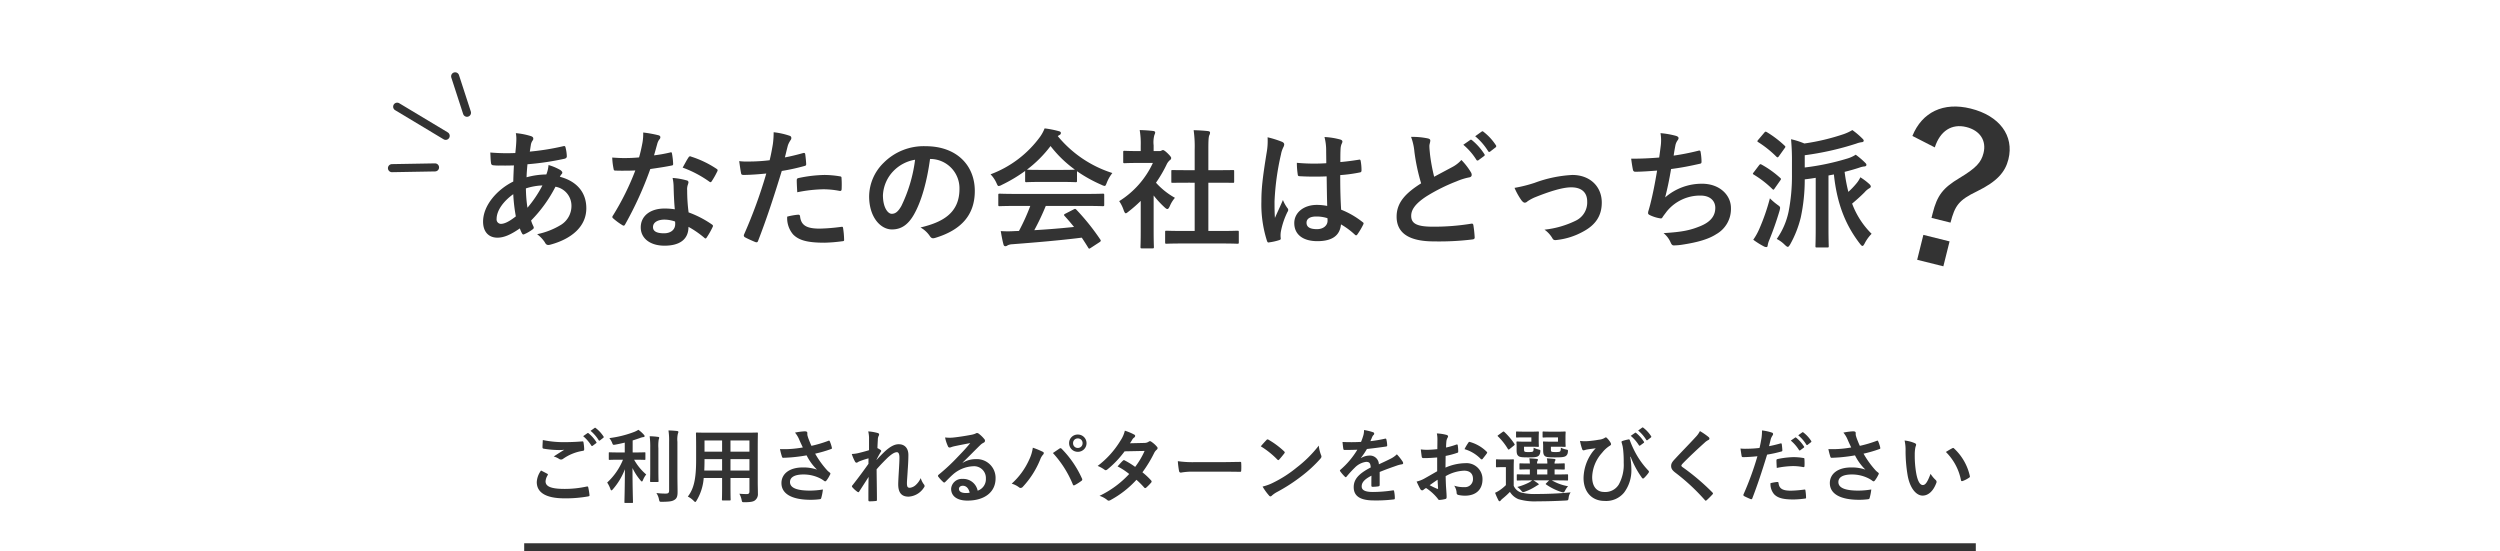
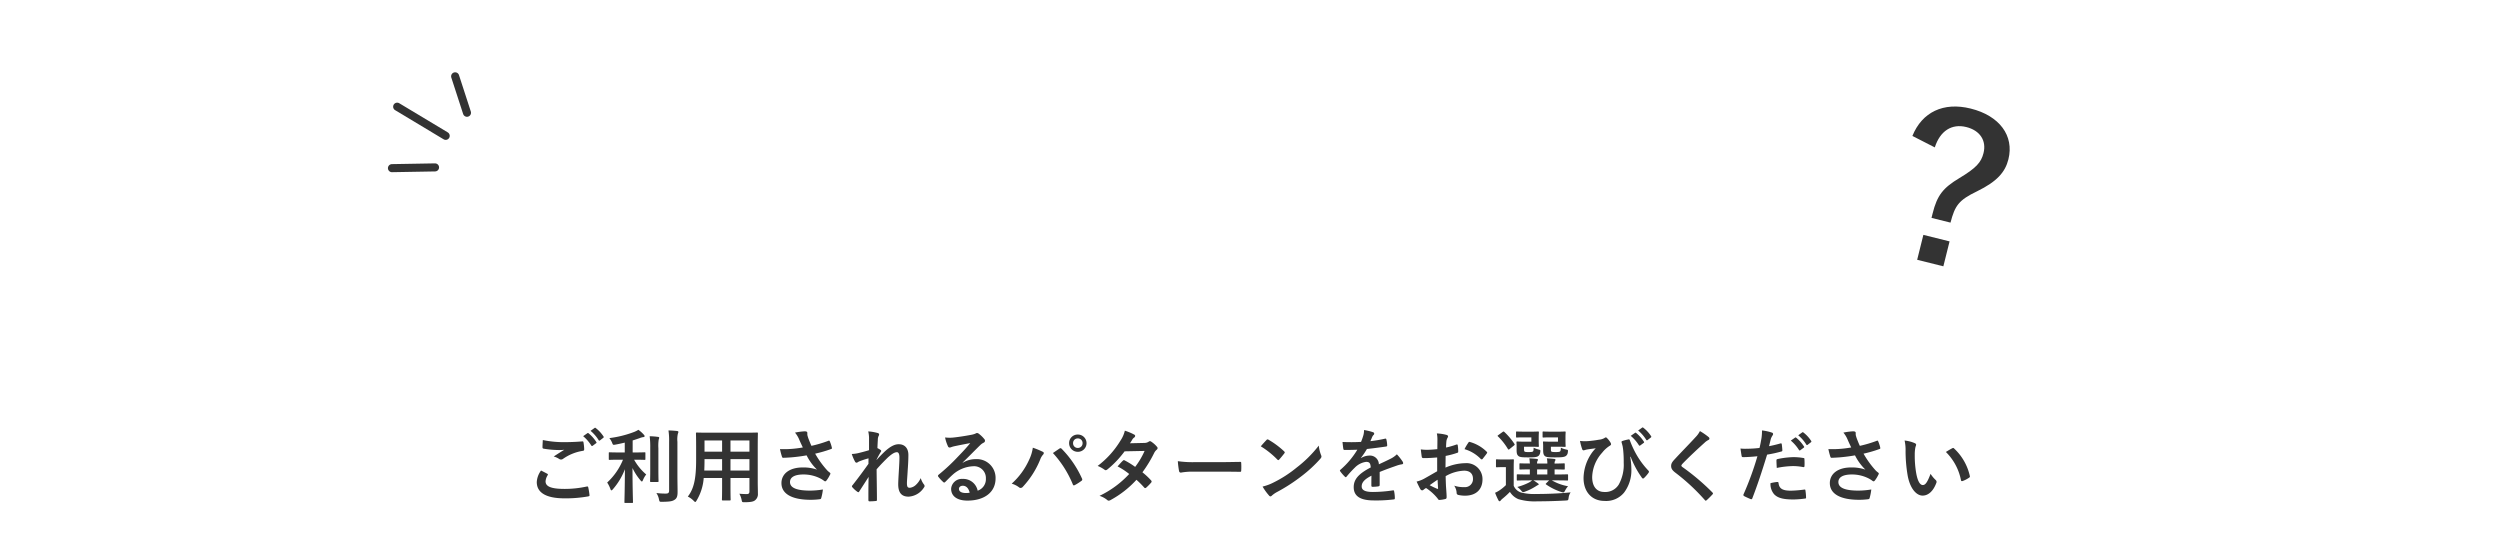
<svg xmlns="http://www.w3.org/2000/svg" width="620" height="136.729" viewBox="0 0 620 136.729">
  <defs>
    <filter id="長方形_459" x="0" y="0" width="620" height="98" filterUnits="userSpaceOnUse">
      <feOffset dy="3" input="SourceAlpha" />
      <feGaussianBlur stdDeviation="3" result="blur" />
      <feFlood flood-opacity="0.161" />
      <feComposite operator="in" in2="blur" />
      <feComposite in="SourceGraphic" />
    </filter>
    <clipPath id="clip-path">
      <rect id="長方形_428" data-name="長方形 428" width="27.804" height="42.704" fill="#333" />
    </clipPath>
  </defs>
  <g id="top_tittle" transform="translate(182.372 3.517)">
    <g id="グループ_477" data-name="グループ 477" transform="translate(-38.372 104.483)">
-       <path id="パス_1027" data-name="パス 1027" d="M0,0H360V2H0Z" transform="translate(-14 26.729)" fill="#333" />
      <path id="パス_1036" data-name="パス 1036" d="M-175.82-6.46a5.278,5.278,0,0,0-1.06,2.86c0,2.6,2.26,4.04,6.88,4.04a31.744,31.744,0,0,0,5.86-.48c.24-.04.36-.12.34-.3a16.723,16.723,0,0,0-.32-1.96c-.04-.18-.14-.24-.42-.18a25.444,25.444,0,0,1-5.42.58c-3.44,0-4.74-.62-4.74-1.88a3.287,3.287,0,0,1,.52-1.52c.1-.16.08-.26-.1-.36C-174.8-5.94-175.3-6.2-175.82-6.46Zm.44-7.56c-.04.72-.08,1.3-.08,1.78,0,.24.08.32.26.36a23.931,23.931,0,0,0,3.68.34,12.212,12.212,0,0,0,1.46-.06c-.7.42-1.58.98-2.62,1.66a4.779,4.779,0,0,1,1.4.64.84.84,0,0,0,.42.12.852.852,0,0,0,.5-.18,11.652,11.652,0,0,1,4.9-1.98c.24-.02.34-.14.34-.42a11.674,11.674,0,0,0-.18-1.7c-.02-.16-.1-.24-.3-.22-1.28.1-2.7.18-4.16.18A25.231,25.231,0,0,1-175.38-14.02Zm10-.96a9.924,9.924,0,0,1,2.02,2.32.209.209,0,0,0,.34.06l.84-.62a.2.2,0,0,0,.06-.32,9.2,9.2,0,0,0-1.9-2.14c-.12-.1-.2-.12-.3-.04Zm1.84-1.32a9.461,9.461,0,0,1,2,2.3.205.205,0,0,0,.34.06l.8-.62a.231.231,0,0,0,.06-.36,8.352,8.352,0,0,0-1.9-2.06c-.12-.1-.18-.12-.3-.04Zm8.04,7.16a15.773,15.773,0,0,1-3.92,5.66,7.451,7.451,0,0,1,.8,1.6c.08.24.16.34.26.34s.2-.1.36-.28a16.635,16.635,0,0,0,2.98-4.96c-.02,4.56-.12,7.8-.12,8.16,0,.18.02.2.22.2h1.66c.22,0,.24-.02.24-.2,0-.36-.12-3.64-.12-8.46a13.853,13.853,0,0,0,1.98,3.06c.14.18.26.28.34.28.1,0,.18-.12.28-.36a5.806,5.806,0,0,1,.8-1.38,13.321,13.321,0,0,1-3-3.66h.16c1.72,0,2.3.04,2.42.04.2,0,.22-.02.22-.22v-1.44c0-.2-.02-.22-.22-.22-.12,0-.7.04-2.42.04h-.52v-2.98c.6-.18,1.16-.38,1.7-.56a3.818,3.818,0,0,1,.88-.26c.22,0,.38-.08.38-.24,0-.14-.06-.22-.2-.38a8.16,8.16,0,0,0-1.34-1.2,5.975,5.975,0,0,1-1.02.52,26.283,26.283,0,0,1-6.18,1.54,4.588,4.588,0,0,1,.66,1.1c.24.62.24.62.82.52.8-.14,1.58-.32,2.34-.5v2.44h-1.3c-1.74,0-2.32-.04-2.44-.04-.2,0-.22.02-.22.22v1.44c0,.2.02.22.22.22.12,0,.7-.04,2.44-.04Zm13.5-4.44a6.3,6.3,0,0,1,.12-2.04.938.938,0,0,0,.12-.42c0-.1-.12-.2-.32-.22-.68-.08-1.4-.12-2.14-.14a16.991,16.991,0,0,1,.16,2.86V-1.52c0,.64-.24.78-.88.78a18.33,18.33,0,0,1-2.28-.14,4.206,4.206,0,0,1,.64,1.54c.14.64.14.64.76.64,1.94-.02,2.58-.14,3.14-.52.58-.38.72-.96.72-1.94,0-1-.04-2.58-.04-3.98Zm-6.74,7.1c0,1.7-.04,2.52-.04,2.64,0,.2.02.22.22.22h1.66c.2,0,.22-.02.22-.22,0-.12-.04-.94-.04-2.64V-12a10.267,10.267,0,0,1,.08-2.14,1.589,1.589,0,0,0,.12-.44c0-.12-.08-.2-.28-.22a17.527,17.527,0,0,0-2.08-.16,21.379,21.379,0,0,1,.14,2.98Zm26.66-5.88c0-2.08.04-3.16.04-3.28,0-.22-.02-.24-.22-.24-.14,0-.82.04-2.76.04h-9.4c-1.92,0-2.62-.04-2.74-.04-.22,0-.24.02-.24.24,0,.12.04,1.2.04,3.28v3.28c0,4.82-.6,7.2-2.06,9.08A5.245,5.245,0,0,1-138,1.02c.22.22.32.32.42.32s.2-.12.36-.4a12.575,12.575,0,0,0,1.74-5.54h4.56v2.38c0,1.94-.04,2.82-.04,2.96,0,.2.02.22.22.22h1.72c.2,0,.22-.02.22-.22,0-.12-.04-1.02-.04-2.96V-4.6h4.7v3.32c0,.46-.18.66-.64.66-.66,0-1.04-.02-1.86-.08a5.148,5.148,0,0,1,.56,1.52c.12.58.12.58.74.58,1.66,0,2.26-.18,2.64-.52a1.913,1.913,0,0,0,.66-1.62c0-.82-.04-1.84-.04-2.76Zm-6.76,5.9V-9.28h4.7v2.82Zm4.7-7.46v2.78h-4.7v-2.78Zm-11.2,7.46c.04-.78.06-1.64.06-2.6v-.22h4.36v2.82Zm.06-4.68v-2.78h4.36v2.78Zm24.38-1.04a27.454,27.454,0,0,1-3.16.38,24.863,24.863,0,0,1-2.5.02,15.643,15.643,0,0,0,.46,1.8c.06.24.14.36.32.36.5,0,1.42-.06,1.96-.1,1.44-.12,2.6-.28,3.86-.5a12.862,12.862,0,0,0,2.58,3.54,10.206,10.206,0,0,0-3.56-.54c-3.3,0-5.26,1.6-5.26,3.88,0,2.64,2.54,4.14,7.26,4.14a17.855,17.855,0,0,0,2.22-.14c.24-.04.32-.08.38-.28a12.219,12.219,0,0,0,.42-2.14,19.784,19.784,0,0,1-3.2.28c-3.14,0-4.96-.62-4.96-2.12,0-1.26,1.26-1.88,3.34-1.88a9.146,9.146,0,0,1,4.24,1.02,6.593,6.593,0,0,1,.82.52c.16.12.22.16.32.16.14,0,.24-.08.4-.3a7.993,7.993,0,0,0,.78-1.3.632.632,0,0,0,.12-.34c0-.1-.08-.16-.2-.26a5.492,5.492,0,0,1-.52-.44,22.777,22.777,0,0,1-3.06-4.22,31.923,31.923,0,0,0,3.98-1.16c.14-.04.22-.14.16-.34a8.684,8.684,0,0,0-.5-1.54c-.12-.22-.18-.24-.38-.14a30.782,30.782,0,0,1-4.18,1.24c-.26-.54-.44-1.02-.68-1.62a8.62,8.62,0,0,1-.32-1,2.626,2.626,0,0,1-.02-.56c0-.28-.16-.42-.68-.42a15.743,15.743,0,0,0-2.38.32,6.6,6.6,0,0,1,1,1.62C-111.52-13.48-111.24-12.9-110.9-12.18Zm16.42.68c-1.02.32-2.14.6-2.82.76a9.1,9.1,0,0,1-1.46.18,10.553,10.553,0,0,0,.78,1.84.483.483,0,0,0,.4.32c.2,0,.4-.2.58-.28a18.744,18.744,0,0,1,2.4-.8c-.02.48-.02.86-.02,1.36-1.22,1.72-2.26,3.14-3.92,5.26a.522.522,0,0,0-.18.34.308.308,0,0,0,.12.22,6.414,6.414,0,0,0,1.24,1.12.554.554,0,0,0,.24.1c.08,0,.14-.06.22-.2.74-1.14,1.54-2.38,2.32-3.6-.06,1.8-.06,3.9-.06,5.72,0,.24.08.34.28.34A15.047,15.047,0,0,0-92.8,1.1a.245.245,0,0,0,.28-.28c0-2.18-.06-5.06-.08-7.58,1.04-1.2,1.98-2.14,2.8-2.94.98-.88,1.66-1.3,2.24-1.3.4,0,.62.44.62,1.32,0,.86-.04,1.52-.14,3.28-.1,1.7-.16,2.82-.16,3.36,0,2.08.84,3.06,2.56,3.06a4.832,4.832,0,0,0,3.84-2.3.585.585,0,0,0,.14-.34.749.749,0,0,0-.22-.46,4.976,4.976,0,0,1-.74-1.5,5.249,5.249,0,0,1-1.2,1.68,2.607,2.607,0,0,1-1.48.72c-.5,0-.74-.14-.74-1.14,0-.62.1-1.52.2-3.36.14-1.84.16-3.06.16-3.64,0-1.66-.9-2.66-2.4-2.66-.94,0-2.04.46-3.62,1.96-.78.76-1.22,1.22-1.86,1.94v-.1c.32-.66.66-1.28,1.04-1.9a.422.422,0,0,0,.1-.22.348.348,0,0,0-.18-.28,6.4,6.4,0,0,0-.76-.44c.04-.92.06-1.34.1-2a2.427,2.427,0,0,1,.18-.98.809.809,0,0,0,.14-.38c0-.2-.1-.32-.42-.4a11.258,11.258,0,0,0-2.28-.38,7.324,7.324,0,0,1,.2,1.94Zm23.22,3.06c1.52-1.46,2.86-2.86,4.32-4.28a3.228,3.228,0,0,1,.88-.64.529.529,0,0,0,.34-.48.694.694,0,0,0-.22-.48,7.568,7.568,0,0,0-1.34-1.28.713.713,0,0,0-.46-.16,1.033,1.033,0,0,0-.38.16,5.307,5.307,0,0,1-1.1.3c-1.56.3-3.32.56-4.54.68a9.639,9.639,0,0,1-1.86-.04,9.576,9.576,0,0,0,.7,2.16.455.455,0,0,0,.44.34,1.467,1.467,0,0,0,.4-.1,6.156,6.156,0,0,1,.84-.24c1.24-.26,2.66-.54,3.86-.76-.92,1.14-1.86,2.14-3.1,3.42a48.142,48.142,0,0,1-4.74,4.42c-.16.16-.22.3-.1.46a9,9,0,0,0,1.18,1.3.491.491,0,0,0,.3.18c.1,0,.2-.08.34-.22.6-.6,1.16-1.18,1.74-1.7a8.142,8.142,0,0,1,5.12-2.12A2.92,2.92,0,0,1-65.5-4.5a3.013,3.013,0,0,1-2.04,3.04A3.64,3.64,0,0,0-71.3-4.38a2.654,2.654,0,0,0-2.82,2.44C-74.12-.08-72.6,1-70.08,1c4.28,0,6.98-2.14,6.98-5.48a4.642,4.642,0,0,0-4.96-4.8,6.019,6.019,0,0,0-3.18.9Zm1.74,7.48a4.379,4.379,0,0,1-.92.08c-1.2,0-1.74-.42-1.74-1.04,0-.42.38-.76.96-.76C-70.38-2.68-69.78-2.06-69.52-.96ZM-59.1-3.2a5.549,5.549,0,0,1,1.76.86.673.673,0,0,0,.46.2.754.754,0,0,0,.56-.3,22.037,22.037,0,0,0,4.28-6.72,3.833,3.833,0,0,1,.7-1.22.593.593,0,0,0,.2-.4.344.344,0,0,0-.24-.32,19.769,19.769,0,0,0-2.48-1.02,10,10,0,0,1-.9,2.96A17.716,17.716,0,0,1-59.1-3.2Zm10.22-7.6a26.151,26.151,0,0,1,4.94,7.78c.08.26.22.3.48.18A12.092,12.092,0,0,0-41.8-3.9a.387.387,0,0,0,.2-.32.5.5,0,0,0-.08-.28,25.136,25.136,0,0,0-5.02-7.34A.408.408,0,0,0-47-12a.477.477,0,0,0-.28.12C-47.62-11.66-48.16-11.28-48.88-10.8Zm6.18-4.58a2.11,2.11,0,0,0-2.16,2.14A2.134,2.134,0,0,0-42.7-11.1a2.134,2.134,0,0,0,2.16-2.14A2.134,2.134,0,0,0-42.7-15.38Zm0,.96a1.146,1.146,0,0,1,1.18,1.18,1.146,1.146,0,0,1-1.18,1.18,1.146,1.146,0,0,1-1.18-1.18A1.146,1.146,0,0,1-42.7-14.42Zm12.94,1.2c.34-.52.46-.72.62-1a1.672,1.672,0,0,1,.42-.42.54.54,0,0,0,.24-.4.351.351,0,0,0-.22-.32,12.6,12.6,0,0,0-2.34-.98,7.377,7.377,0,0,1-1.08,2.46A22.314,22.314,0,0,1-37.78-7.6a8.333,8.333,0,0,1,1.68.92.458.458,0,0,0,.32.14.717.717,0,0,0,.4-.18,24.152,24.152,0,0,0,4.28-4.5l4.96-.1a19.282,19.282,0,0,1-2.34,3.96,20.054,20.054,0,0,0-2.58-1.6.519.519,0,0,0-.2-.08.378.378,0,0,0-.26.14c-.46.42-.88.94-1.32,1.42A16.719,16.719,0,0,1-29.96-5.6,24.253,24.253,0,0,1-37.32-.18,5.683,5.683,0,0,1-35.42.84a.6.6,0,0,0,.38.18,1.089,1.089,0,0,0,.5-.18,24.373,24.373,0,0,0,6.38-5,22.166,22.166,0,0,1,1.94,1.94A.347.347,0,0,0-26-2.1a.416.416,0,0,0,.24-.1,12.293,12.293,0,0,0,1.24-1.26.387.387,0,0,0,.12-.26A.4.4,0,0,0-24.52-4a17.78,17.78,0,0,0-2.16-2.02,31.217,31.217,0,0,0,2.94-4.84,2.508,2.508,0,0,1,.6-.76.512.512,0,0,0,.22-.38.489.489,0,0,0-.16-.36,6.479,6.479,0,0,0-1.36-1.22.688.688,0,0,0-.36-.16.585.585,0,0,0-.34.14,1.957,1.957,0,0,1-1.1.3ZM-7-6.18c1.48,0,2.96.02,4.46.04.28.02.36-.06.36-.3a14.741,14.741,0,0,0,0-1.88c0-.24-.06-.3-.36-.28-1.54.02-3.08.06-4.6.06h-6.44a25.694,25.694,0,0,1-4.32-.24,21.707,21.707,0,0,0,.3,2.42c.06.3.22.42.46.42a15.993,15.993,0,0,1,2.94-.24Zm9.68-6.28A21.171,21.171,0,0,1,6.76-9.2c.1.1.18.16.26.16s.14-.06.24-.16c.28-.3.94-1.1,1.24-1.5a.43.43,0,0,0,.12-.26c0-.08-.06-.16-.18-.28a20.855,20.855,0,0,0-3.82-2.84.533.533,0,0,0-.26-.1.375.375,0,0,0-.28.16C3.7-13.62,3.12-13,2.68-12.46Zm.44,9.98A13.858,13.858,0,0,0,4.72-.26a.518.518,0,0,0,.34.22.553.553,0,0,0,.36-.2,6.9,6.9,0,0,1,1.34-.92A43,43,0,0,0,12.8-5.08a32.69,32.69,0,0,0,4.6-4.24c.22-.26.32-.42.32-.6a.978.978,0,0,0-.1-.38,8.927,8.927,0,0,1-.56-2.34A30.047,30.047,0,0,1,11.58-7.2,29.645,29.645,0,0,1,5.82-3.48,12.048,12.048,0,0,1,3.12-2.48ZM32.16-6.1c1.7-.7,3-1.14,4.3-1.6A6.4,6.4,0,0,1,37.68-8c.2-.04.3-.12.3-.28a.791.791,0,0,0-.16-.44,12.32,12.32,0,0,0-1.4-1.76A6.015,6.015,0,0,1,34.9-9.4c-1.02.52-2.16,1.04-2.94,1.4a2.209,2.209,0,0,0-2.44-2.16,3.979,3.979,0,0,0-2,.62l-.02-.04A20.639,20.639,0,0,0,29-11.8c1.46-.16,3.18-.38,4.68-.6.28-.04.36-.12.34-.32a6.744,6.744,0,0,0-.2-1.44c-.04-.18-.1-.24-.32-.2a32.174,32.174,0,0,1-3.64.62c.24-.54.34-.8.46-1.08a1.558,1.558,0,0,1,.34-.48.386.386,0,0,0,.14-.3.359.359,0,0,0-.24-.34,12.628,12.628,0,0,0-2.28-.56,4.868,4.868,0,0,1-.14,1.22,15.411,15.411,0,0,1-.6,1.72,44.115,44.115,0,0,1-4.6.02c.06.6.14,1.34.2,1.66.04.22.1.32.28.32,1.18,0,2.26-.02,3.2-.06a20.438,20.438,0,0,1-4.18,4.96c-.1.08-.14.14-.14.22a.325.325,0,0,0,.08.18,9.513,9.513,0,0,0,1.14,1.32.4.4,0,0,0,.22.14c.08,0,.14-.06.24-.18a26.952,26.952,0,0,1,2-2.18A4.828,4.828,0,0,1,28.74-8.6c.9-.04,1.14.36,1.2,1.38-3.02,1.56-4.22,2.96-4.22,4.88,0,2.32,1.74,3.3,5.02,3.3A35.573,35.573,0,0,0,35.7.7c.16,0,.24-.14.22-.38a8.95,8.95,0,0,0-.18-1.64c-.02-.18-.1-.24-.28-.22a34.18,34.18,0,0,1-4.98.4c-2.1,0-2.78-.54-2.78-1.38,0-.96.64-1.74,2.42-2.66-.02.72-.02,1.72-.02,2.44,0,.2.08.32.26.32a10.819,10.819,0,0,0,1.42-.1c.26-.04.38-.14.38-.36Zm14.26-.18c-1.46.84-2.4,1.38-3.26,1.86a7.385,7.385,0,0,1-1.84.7c.3.66.7,1.5.92,1.86a.561.561,0,0,0,.44.32.5.5,0,0,0,.34-.14,3.625,3.625,0,0,1,.64-.44A12.3,12.3,0,0,1,46.5.44c.18.26.26.42.48.4A8.129,8.129,0,0,0,48.46.6c.34-.08.3-.38.3-.66,0-.46-.1-1.72-.16-2.6-.04-.88-.06-1.56-.08-2.4A9.891,9.891,0,0,1,53.1-6.42c1.4,0,2.2.72,2.2,2.02a1.985,1.985,0,0,1-2.16,2.06,7.46,7.46,0,0,1-2.5-.36,3.5,3.5,0,0,1,.6,1.7.536.536,0,0,0,.44.6,7.751,7.751,0,0,0,1.64.18c2.7,0,4.34-1.5,4.34-4.06a3.958,3.958,0,0,0-4.26-4,12.623,12.623,0,0,0-4.92,1.1c.02-.96.02-1.94.04-2.9a20.385,20.385,0,0,0,2.86-.76c.2-.06.26-.12.26-.32a10.052,10.052,0,0,0-.12-1.56c-.02-.2-.16-.24-.34-.18a19.612,19.612,0,0,1-2.56.74c.02-.64.04-1.14.1-1.66A2.448,2.448,0,0,1,49-14.6a.709.709,0,0,0,.12-.32c0-.18-.16-.32-.4-.38a11.335,11.335,0,0,0-2.38-.36,7.394,7.394,0,0,1,.14,1.62c0,.86-.02,1.62-.02,2.28-.84.08-1.7.16-2.54.16a10.217,10.217,0,0,1-1.56-.1c.08.7.16,1.36.22,1.74.04.3.14.42.48.42,1.34,0,2.36-.08,3.36-.16Zm.1,2.1c.04.66.08,1.58.12,2.1.02.18-.04.2-.2.16a20.51,20.51,0,0,1-1.88-.9C45.28-3.34,45.96-3.8,46.52-4.18Zm6.68-7.58A9.232,9.232,0,0,1,57.26-9.3c.06.1.34.08.4,0,.3-.4.82-1.02,1.08-1.42a.519.519,0,0,0,.08-.2c0-.06-.04-.12-.12-.2a9.507,9.507,0,0,0-4.24-2.44c-.14-.04-.2.02-.34.24A12.27,12.27,0,0,0,53.2-11.76ZM69.96-4.02a4.567,4.567,0,0,1-.78.54,14.8,14.8,0,0,1-2.9,1.1,4.6,4.6,0,0,1,.92.84c.26.3.38.44.56.44a1.664,1.664,0,0,0,.48-.14,12.82,12.82,0,0,0,2.46-1.2c.24-.12.5-.34.64-.38.16-.04.26-.12.26-.22s-.08-.16-.28-.3c-.32-.24-.66-.46-1.02-.68h3.88l-.68.68c-.18.18-.22.22-.06.34A14.024,14.024,0,0,0,77.2-1.14a2.231,2.231,0,0,0,.46.12c.2,0,.32-.14.5-.5a4.6,4.6,0,0,1,.72-1.04,12.225,12.225,0,0,1-4.02-1.46H75.9c1.96,0,2.64.04,2.76.04.2,0,.22-.02.22-.24V-5.3c0-.2-.02-.22-.22-.22-.12,0-.8.04-2.76.04h-.36V-6.74c1.58.02,2.16.04,2.28.04.22,0,.24-.02.24-.24V-8.02c0-.2-.02-.22-.24-.22-.12,0-.7.04-2.28.06v-.04a1.083,1.083,0,0,1,.1-.6c.08-.14.12-.18.12-.3s-.12-.2-.32-.22c-.66-.08-1.1-.1-1.82-.14a5.435,5.435,0,0,1,.12,1.28H71.2a1.235,1.235,0,0,1,.1-.64c.08-.14.12-.18.12-.3,0-.1-.14-.18-.32-.2-.68-.08-1.1-.1-1.82-.14A10.362,10.362,0,0,1,69.4-8.2c-1.64,0-2.24-.04-2.34-.04-.22,0-.24.02-.24.22v1.08c0,.22.02.24.24.24.1,0,.7-.04,2.34-.04v1.26h-.26c-1.96,0-2.64-.04-2.76-.04-.2,0-.22.02-.22.22v1.08c0,.22.02.24.22.24.12,0,.8-.04,2.76-.04ZM71.2-5.48V-6.74h2.54v1.26Zm-5.8-1.6c0-1.24.04-1.82.04-1.94,0-.2-.02-.22-.22-.22-.1,0-.42.04-1.46.04H62.64c-1.04,0-1.3-.04-1.4-.04-.22,0-.24.02-.24.22V-7.5c0,.22.02.24.24.24.1,0,.36-.04,1.4-.04h.82v4.46a10.72,10.72,0,0,1-1.5,1.24,7.283,7.283,0,0,1-1.18.66A16.554,16.554,0,0,0,61.6.9c.08.16.18.26.3.26.1,0,.18-.06.28-.2A2.737,2.737,0,0,1,62.6.54a20.046,20.046,0,0,0,1.86-1.7,4.5,4.5,0,0,0,2.1,1.8,14.11,14.11,0,0,0,4.72.54c2.08,0,4.46-.06,7-.2.64-.04.64-.04.74-.68a2.819,2.819,0,0,1,.5-1.34c-3,.3-5.98.4-8.56.4A13.262,13.262,0,0,1,67.26-1,2.913,2.913,0,0,1,65.4-2.68Zm10.98-7.6v1.06H74.22c-.86,0-1.2-.04-1.34-.04-.2,0-.22.02-.22.22,0,.14.04.38.04.8v1.08c0,.84.1,1.22.44,1.52.32.26.92.32,2.52.32s2.36-.06,2.74-.4a1.249,1.249,0,0,0,.42-.86c.08-.54.08-.6-.38-.68a5.056,5.056,0,0,1-1.34-.46c-.02.5-.06.8-.2.92-.12.12-.46.16-1.08.16-.74,0-.96-.04-1.08-.14-.1-.1-.12-.2-.12-.66v-.52h2.02c.94,0,1.3.04,1.42.04.2,0,.22-.02.22-.2,0-.12-.04-.48-.04-1.28v-.84c0-.82.04-1.16.04-1.28,0-.2-.02-.22-.22-.22-.12,0-.48.04-1.42.04H74.52c-1.24,0-1.6-.04-1.72-.04-.22,0-.24.02-.24.22v1.06c0,.2.02.22.24.22.12,0,.48-.04,1.72-.04Zm-6.6,0v1.06H67.62c-.82,0-1.18-.04-1.3-.04-.22,0-.24.02-.24.22,0,.14.04.38.04.8v1.08c0,.84.1,1.22.48,1.52.32.26.88.32,2.42.32,1.52,0,2.18-.06,2.54-.38a1.41,1.41,0,0,0,.42-.9c.08-.52.06-.54-.32-.64a6.754,6.754,0,0,1-1.32-.48c-.02.48-.02.76-.14.9-.14.14-.38.18-1.1.18-.66,0-.88-.02-1.02-.14-.08-.08-.12-.22-.12-.68v-.5h2.02c.96,0,1.3.04,1.42.04.22,0,.24-.02.24-.2,0-.12-.04-.48-.04-1.28v-.84c0-.82.04-1.16.04-1.28,0-.2-.02-.22-.24-.22-.12,0-.46.04-1.42.04H67.94c-1.22,0-1.62-.04-1.74-.04-.2,0-.22.02-.22.22v1.06c0,.2.02.22.22.22.12,0,.52-.04,1.74-.04Zm-4.32,2.02c.22-.18.22-.24.12-.4a16.007,16.007,0,0,0-2.52-2.98c-.16-.14-.2-.12-.44.04l-1.02.74c-.22.16-.26.2-.1.34a15.145,15.145,0,0,1,2.46,3.12c.06.1.12.14.18.14a.469.469,0,0,0,.26-.14ZM94.4-9.88a22.384,22.384,0,0,0,2.76,5.16.375.375,0,0,0,.32.24.307.307,0,0,0,.22-.1,9.018,9.018,0,0,0,1.1-1.26.628.628,0,0,0,.14-.32.387.387,0,0,0-.12-.26,20.283,20.283,0,0,1-3.28-4.54,24.267,24.267,0,0,1-1.34-3c-.04-.14-.14-.26-.3-.22a11.751,11.751,0,0,0-1.5.38c-.3.1-.3.2-.2.54.1.32.16.58.22.82.04.24.1.62.14,1.04a27.272,27.272,0,0,1,.12,3,10.107,10.107,0,0,1-1.24,5.44,3.918,3.918,0,0,1-3.58,1.82c-1.72,0-3-1.16-3-3.72a9.365,9.365,0,0,1,2.46-6,7.5,7.5,0,0,1,1.9-1.74c.22-.12.32-.24.32-.4a.969.969,0,0,0-.18-.46,5.148,5.148,0,0,0-.84-1.06.411.411,0,0,0-.28-.16.665.665,0,0,0-.32.16,3.443,3.443,0,0,1-1.4.42,26.179,26.179,0,0,1-2.62.34,10.136,10.136,0,0,1-2.06-.04,13.546,13.546,0,0,0,.54,2.04.4.4,0,0,0,.34.3c.16,0,.46-.14.8-.2.88-.16,1.58-.22,2.24-.32a8.193,8.193,0,0,0-1.2,1.46A11.2,11.2,0,0,0,82.72-4.6c0,3.46,2.08,5.68,5.2,5.68A5.734,5.734,0,0,0,92.78-1a9.146,9.146,0,0,0,1.8-5.78,18.98,18.98,0,0,0-.28-3.06Zm.02-5.18a9.924,9.924,0,0,1,2.02,2.32.209.209,0,0,0,.34.06l.84-.62a.2.2,0,0,0,.06-.32,9.2,9.2,0,0,0-1.9-2.14c-.12-.1-.2-.12-.3-.04Zm1.84-1.32a9.461,9.461,0,0,1,2,2.3.205.205,0,0,0,.34.06l.8-.62a.231.231,0,0,0,.06-.36,8.352,8.352,0,0,0-1.9-2.06c-.12-.1-.18-.12-.3-.04Zm15.32.14a5.772,5.772,0,0,1-1.08,1.5c-1.72,1.88-3.38,3.54-5.08,5.38-.62.66-.98,1.1-.98,1.76s.3,1.1,1.06,1.68A50.484,50.484,0,0,1,112.78.84c.1.12.16.18.24.18s.16-.06.28-.16c.34-.3.92-.88,1.38-1.38.1-.1.14-.16.14-.24a.479.479,0,0,0-.14-.26,55.49,55.49,0,0,0-7.44-6.3c-.18-.14-.26-.24-.26-.36,0-.1.08-.22.26-.44,1.54-1.6,3.74-3.66,5.46-5.2a3.789,3.789,0,0,1,.96-.7.4.4,0,0,0,.28-.38.49.49,0,0,0-.16-.32A15.923,15.923,0,0,0,111.58-16.24Zm22.54,2.36a9.924,9.924,0,0,1,2.02,2.32.209.209,0,0,0,.34.06l.84-.62a.2.2,0,0,0,.06-.32,9.2,9.2,0,0,0-1.9-2.14c-.12-.1-.2-.12-.3-.04Zm1.84-1.32a9.461,9.461,0,0,1,2,2.3.205.205,0,0,0,.34.06l.8-.62a.231.231,0,0,0,.06-.36,8.352,8.352,0,0,0-1.9-2.06c-.12-.1-.18-.12-.3-.04Zm-7.24,2.7c.14-.5.28-1.18.48-1.9a3.809,3.809,0,0,1,.42-.8.48.48,0,0,0,.1-.32.333.333,0,0,0-.22-.32,11.657,11.657,0,0,0-2.52-.56,13.761,13.761,0,0,1-.12,1.84c-.14.82-.3,1.7-.5,2.5a27.029,27.029,0,0,1-3.24.2,9.23,9.23,0,0,1-1.48-.06c.1.72.2,1.4.28,1.82.04.26.12.32.42.32.94,0,2.34-.1,3.5-.22a75.073,75.073,0,0,1-3.46,9.48.322.322,0,0,0,.16.4c.42.24,1.4.66,1.6.74.22.06.34.08.44-.2,1.28-3.32,2.3-6.38,3.66-10.82a31.939,31.939,0,0,0,3.48-.76c.26-.06.32-.12.3-.38-.02-.42-.08-1-.14-1.44-.02-.16-.1-.26-.32-.2C130.58-12.9,129.5-12.64,128.72-12.5Zm.36,9.18a3.9,3.9,0,0,0,.9,2.74c.9.94,2.26,1.3,4.82,1.3A22.1,22.1,0,0,0,137.58.5c.32-.02.34-.08.32-.32a12.5,12.5,0,0,0-.16-1.74c-.02-.16-.08-.2-.24-.18a29.9,29.9,0,0,1-3.36.28c-1.92,0-2.9-.42-3.06-1.88-.02-.2-.1-.28-.3-.28A10.186,10.186,0,0,0,129.08-3.32Zm1.56-3.78a22.133,22.133,0,0,1,4.02-.46,13.374,13.374,0,0,1,2.48.24c.28.06.38-.02.38-.36a14.119,14.119,0,0,0-.02-1.6c0-.24-.06-.26-.34-.3a14.564,14.564,0,0,0-2.34-.2,20.888,20.888,0,0,0-3.9.46c-.3.06-.36.12-.36.4C130.56-8.52,130.6-7.8,130.64-7.1Zm18.46-5.08a27.454,27.454,0,0,1-3.16.38,24.863,24.863,0,0,1-2.5.02,15.646,15.646,0,0,0,.46,1.8c.06.24.14.36.32.36.5,0,1.42-.06,1.96-.1,1.44-.12,2.6-.28,3.86-.5a12.862,12.862,0,0,0,2.58,3.54,10.206,10.206,0,0,0-3.56-.54c-3.3,0-5.26,1.6-5.26,3.88C143.8-.7,146.34.8,151.06.8a17.855,17.855,0,0,0,2.22-.14c.24-.04.32-.08.38-.28a12.219,12.219,0,0,0,.42-2.14,19.784,19.784,0,0,1-3.2.28c-3.14,0-4.96-.62-4.96-2.12,0-1.26,1.26-1.88,3.34-1.88a9.146,9.146,0,0,1,4.24,1.02,6.593,6.593,0,0,1,.82.52c.16.12.22.16.32.16.14,0,.24-.08.4-.3a7.994,7.994,0,0,0,.78-1.3.632.632,0,0,0,.12-.34c0-.1-.08-.16-.2-.26a5.492,5.492,0,0,1-.52-.44,22.777,22.777,0,0,1-3.06-4.22,31.923,31.923,0,0,0,3.98-1.16c.14-.04.22-.14.16-.34a8.685,8.685,0,0,0-.5-1.54c-.12-.22-.18-.24-.38-.14a30.782,30.782,0,0,1-4.18,1.24c-.26-.54-.44-1.02-.68-1.62a8.62,8.62,0,0,1-.32-1,2.625,2.625,0,0,1-.02-.56c0-.28-.16-.42-.68-.42a15.743,15.743,0,0,0-2.38.32,6.6,6.6,0,0,1,1,1.62C148.48-13.48,148.76-12.9,149.1-12.18Zm13.24-1.72a10.721,10.721,0,0,1,.24,2.62,36.26,36.26,0,0,0,.48,5.82c.54,3.38,2.18,5.22,3.74,5.22,1.4,0,2.64-1.08,3.4-3.12a.612.612,0,0,0-.14-.74,7.646,7.646,0,0,1-1.28-1.54c-.78,2.08-1.28,2.78-1.92,2.78-.84,0-1.36-1.36-1.64-2.94a25.187,25.187,0,0,1-.36-4.56,8.987,8.987,0,0,1,.18-1.96,1.741,1.741,0,0,0,.16-.56c0-.14-.14-.28-.32-.36A8.657,8.657,0,0,0,162.34-13.9Zm10.24,2.84a13.476,13.476,0,0,1,3.74,6.98c.04.24.18.3.42.22a6.788,6.788,0,0,0,1.56-.8c.16-.1.28-.18.22-.44a13.225,13.225,0,0,0-3.92-6.84.308.308,0,0,0-.22-.12.593.593,0,0,0-.22.08C173.84-11.82,173.34-11.54,172.58-11.06Z" transform="translate(166 15.149)" fill="#333" />
    </g>
    <g id="グループ_476" data-name="グループ 476" transform="translate(16.628 2.375)">
      <g transform="matrix(1, 0, 0, 1, -199, -5.89)" filter="url(#長方形_459)">
-         <rect id="長方形_459-2" data-name="長方形 459" width="602" height="80" transform="translate(9 6)" fill="#fff" opacity="0.8" />
-       </g>
+         </g>
      <g id="グループ_475" data-name="グループ 475" transform="translate(-82 16.107)">
        <g id="グループ_428" data-name="グループ 428" transform="translate(358.402 0) rotate(14)">
          <g id="グループ_427" data-name="グループ 427" clip-path="url(#clip-path)">
            <path id="パス_932" data-name="パス 932" d="M8.762,33.233h9.8V42.7h-9.8Zm.943-1.465V29.083c0-5,1.075-7.516,4.792-11.234,3.3-3.3,3.835-4.574,3.835-6.35,0-2.337-1.512-3.678-4.15-3.678-3.882,0-4.682,3.343-4.813,5.336l-.12,1.826L0,12.83l.2-1.409C1.215,4.269,6.425,0,14.136,0,22.311,0,27.8,4.622,27.8,11.5c0,3.953-1.786,7.069-6.163,10.758-3.585,2.981-3.931,4.093-3.972,7.974l-.016,1.538Z" transform="translate(0 0)" fill="none" />
            <path id="パス_933" data-name="パス 933" d="M6.08,11.5c.283-4.29,2.64-6.788,6.364-6.788,3.488,0,5.7,2.028,5.7,5.232,0,2.4-.9,4.056-4.29,7.448-3.347,3.347-4.337,5.468-4.337,10.135v1.131h4.855c.047-4.385.613-5.892,4.525-9.145,4.2-3.535,5.61-6.27,5.61-9.569C24.511,3.913,19.75,0,12.4,0,5.421,0,.9,3.771,0,10.086Zm2.5,28.1h6.693V33.233H8.578Z" transform="translate(1.738 1.553)" fill="#333" />
          </g>
        </g>
-         <path id="パス_1035" data-name="パス 1035" d="M-163.072-26.016a7.523,7.523,0,0,1,.128,1.44c0,.9-.128,2.336-.256,3.488a48.793,48.793,0,0,1-6.208-.128c.064.9.064,1.728.16,2.432.032.544.224.7.576.736a12.727,12.727,0,0,0,1.824.064c.544,0,1.408.032,3.3-.032-.064,1.216-.128,2.624-.16,4-3.936,1.952-7.488,5.856-7.488,9.952,0,2.5,1.376,3.968,3.552,3.968,1.632,0,3.3-.736,5.568-2.3a6.377,6.377,0,0,0,.544,1.248c.192.32.32.32.64.16a10.179,10.179,0,0,0,1.92-1.12c.32-.224.448-.384.256-.8a9.651,9.651,0,0,1-.576-1.44,33.846,33.846,0,0,0,6.048-8.384A4.777,4.777,0,0,1-149.28-8.1a5.508,5.508,0,0,1-2.56,4.8A18.423,18.423,0,0,1-157.792-.96,8.136,8.136,0,0,1-155.9,1.024c.352.7.7.8,1.408.608,5.088-1.376,8.9-4.384,8.9-9.024,0-4-2.432-6.72-6.56-7.808a2.766,2.766,0,0,1,.416-.64.553.553,0,0,0,.192-.384c0-.192-.192-.448-.576-.7a12.88,12.88,0,0,0-2.848-1.184,7.852,7.852,0,0,1-.544,2.336,19.211,19.211,0,0,0-4.9.7c.032-1.12.1-1.888.224-3.232a67.9,67.9,0,0,0,9.088-1.344c.352-.064.672-.224.672-.64a9.925,9.925,0,0,0-.32-2.176c-.064-.288-.16-.416-.544-.32a61.519,61.519,0,0,1-8.32,1.344c.1-.544.16-1.024.256-1.6a2.473,2.473,0,0,1,.448-1.152.7.7,0,0,0,.16-.512q0-.384-.576-.576A17.528,17.528,0,0,0-163.072-26.016Zm2.88,18.5a34.264,34.264,0,0,1-.384-4.8,15.017,15.017,0,0,1,4.1-.736A29.366,29.366,0,0,1-160.192-7.52Zm-3.52-3.36a41.491,41.491,0,0,0,.64,5.5c-1.632,1.28-2.816,1.856-3.712,1.856a1.092,1.092,0,0,1-1.056-1.216C-167.84-6.816-166.176-9.12-163.712-10.88Zm40.064,3.744a16.492,16.492,0,0,0-2.528-.192c-3.616,0-5.92,1.888-5.92,4.672,0,2.752,2.368,4.544,5.888,4.544,3.648,0,5.952-1.472,5.952-4.672a23.8,23.8,0,0,1,3.9,2.688c.128.128.224.192.32.192s.192-.064.288-.224a19.689,19.689,0,0,0,1.472-2.592c.16-.32.128-.448-.192-.672a25.091,25.091,0,0,0-5.76-2.976,41.791,41.791,0,0,1-.352-5.44,3.325,3.325,0,0,1,.128-1.312,4.011,4.011,0,0,0,.192-.672.492.492,0,0,0-.448-.512,17.3,17.3,0,0,0-3.488-.608,11.239,11.239,0,0,1,.256,2.272C-123.9-11.136-123.84-9.184-123.648-7.136Zm.064,3.04a3.686,3.686,0,0,1,.032.64c0,1.344-1.056,2.272-2.784,2.272-1.824,0-2.72-.512-2.72-1.536,0-1.216,1.248-1.856,2.848-1.856A8.155,8.155,0,0,1-123.584-4.1ZM-128.8-20.512c.288-.96.544-1.952.768-2.72a3.518,3.518,0,0,1,.512-1.184.788.788,0,0,0,.288-.608c0-.224-.192-.416-.512-.48a29.592,29.592,0,0,0-3.744-.672,12.384,12.384,0,0,1-.192,2.592c-.224,1.152-.448,2.24-.832,3.584-1.472.128-2.432.16-3.68.16-.928,0-1.664-.032-2.976-.128a16.72,16.72,0,0,0,.32,2.72c.064.416.128.512.448.512.8.032,1.056.032,1.76.032.992,0,1.984,0,3.2-.064A64.556,64.556,0,0,1-138.976-5.6a.612.612,0,0,0-.16.384c0,.128.064.224.224.352A15.191,15.191,0,0,0-136.7-3.232a.887.887,0,0,0,.384.16c.128,0,.224-.1.352-.32a88.424,88.424,0,0,0,6.24-13.728c1.984-.288,3.552-.512,5.28-.864.256-.032.384-.1.384-.384a17.364,17.364,0,0,0-.288-2.592c-.064-.352-.192-.352-.48-.256A34.392,34.392,0,0,1-128.8-20.512Zm7.1,3.04a27.655,27.655,0,0,1,6.624,3.488.446.446,0,0,0,.288.128c.1,0,.192-.064.288-.224a19.463,19.463,0,0,0,1.344-2.368.763.763,0,0,0,.128-.384c0-.128-.1-.224-.288-.352a24.966,24.966,0,0,0-6.272-3.008.446.446,0,0,0-.672.224C-120.672-19.392-121.152-18.432-121.7-17.472ZM-96.352-20c.224-.8.448-1.888.768-3.04a6.093,6.093,0,0,1,.672-1.28.769.769,0,0,0,.16-.512.532.532,0,0,0-.352-.512,18.65,18.65,0,0,0-4.032-.9,22.018,22.018,0,0,1-.192,2.944c-.224,1.312-.48,2.72-.8,4a43.246,43.246,0,0,1-5.184.32,14.768,14.768,0,0,1-2.368-.1c.16,1.152.32,2.24.448,2.912.064.416.192.512.672.512,1.5,0,3.744-.16,5.6-.352A120.12,120.12,0,0,1-106.5-.832a.515.515,0,0,0,.256.64c.672.384,2.24,1.056,2.56,1.184.352.1.544.128.7-.32C-100.928-4.64-99.3-9.536-97.12-16.64a51.1,51.1,0,0,0,5.568-1.216c.416-.1.512-.192.48-.608-.032-.672-.128-1.6-.224-2.3-.032-.256-.16-.416-.512-.32C-93.376-20.64-95.1-20.224-96.352-20Zm.576,14.688a6.242,6.242,0,0,0,1.44,4.384c1.44,1.5,3.616,2.08,7.808,2.08A38.025,38.025,0,0,0-82.176.8c.512-.032.544-.128.512-.512A20,20,0,0,0-81.92-2.5c-.032-.256-.128-.32-.384-.288a47.84,47.84,0,0,1-5.376.448c-3.072,0-4.64-.672-4.9-3.008-.032-.32-.16-.448-.48-.448A16.3,16.3,0,0,0-95.776-5.312Zm2.5-6.048a35.413,35.413,0,0,1,6.432-.736,21.4,21.4,0,0,1,3.968.384c.448.1.608-.032.608-.576a22.581,22.581,0,0,0-.032-2.56c0-.384-.1-.416-.544-.48a23.3,23.3,0,0,0-3.744-.32,33.42,33.42,0,0,0-6.24.736c-.48.1-.576.192-.576.64C-93.408-13.632-93.344-12.48-93.28-11.36Zm33.056-8.256a7.268,7.268,0,0,1,7.168,7.424c0,6.048-4.256,8.288-9.664,9.568A6.787,6.787,0,0,1-60.48-.608c.416.64.7.768,1.376.576,6.5-1.952,9.856-5.7,9.856-11.648,0-6.368-4.512-11.1-12.192-11.1a14,14,0,0,0-10.4,4.1,11.79,11.79,0,0,0-3.616,8.32c0,5.216,2.848,8.224,5.664,8.224,2.4,0,4.064-1.28,5.44-3.68,1.92-3.36,3.264-8.352,4-13.792Zm-3.84.192A36.562,36.562,0,0,1-67.456-7.968c-.864,1.536-1.568,1.952-2.4,1.952-.992,0-2.176-1.632-2.176-4.576a9.215,9.215,0,0,1,2.5-5.92A9.638,9.638,0,0,1-64.064-19.424ZM-35.488-7.968A51.694,51.694,0,0,1-38.3-1.76c-.352,0-.7.032-1.024.032a25.371,25.371,0,0,1-3.488,0c.192,1.12.384,2.24.672,3.3.064.288.224.448.448.448a.807.807,0,0,0,.544-.192A2.841,2.841,0,0,1-40,1.536C-34.56,1.12-28.032.576-22.72-.1c.512.768,1.056,1.6,1.6,2.5.1.16.16.224.256.224s.192-.064.384-.192l2.208-1.44c.32-.224.32-.352.16-.608A56.473,56.473,0,0,0-24.064-7.04c-.224-.224-.32-.256-.672-.064l-2.048,1.056c-.384.192-.416.32-.192.576.864.928,1.6,1.824,2.336,2.72-3.04.32-6.528.608-9.856.8a59.911,59.911,0,0,0,2.848-6.016h9.888c3.008,0,4.032.064,4.224.064.352,0,.384-.032.384-.352v-2.4c0-.32-.032-.352-.384-.352-.192,0-1.216.064-4.224.064H-38.816c-3.008,0-4.032-.064-4.224-.064-.352,0-.384.032-.384.352v2.4c0,.32.032.352.384.352.192,0,1.216-.064,4.224-.064Zm-1.28-6.24c0,.32.032.352.352.352.192,0,1.056-.064,3.616-.064h4.928c2.56,0,3.424.064,3.616.064.32,0,.352-.032.352-.352v-2.368a35.255,35.255,0,0,0,6.112,3.392,2.2,2.2,0,0,0,.736.256c.224,0,.32-.224.544-.8a9.5,9.5,0,0,1,1.376-2.4A28.817,28.817,0,0,1-28.672-25.28a2.723,2.723,0,0,1,.448-.288.527.527,0,0,0,.32-.512c0-.224-.192-.352-.576-.448a24.525,24.525,0,0,0-3.456-.672,9.544,9.544,0,0,1-1.12,2.08,26.71,26.71,0,0,1-12.288,9.312A7.482,7.482,0,0,1-43.9-13.7c.256.576.352.8.576.8a2.1,2.1,0,0,0,.768-.288,37.426,37.426,0,0,0,5.792-3.456ZM-32.8-16.9c-2.336,0-3.232-.032-3.52-.064a29.86,29.86,0,0,0,5.856-5.856,29.157,29.157,0,0,0,6.048,5.856c-.352.032-1.312.064-3.456.064ZM11.584,1.344c3.04,0,4.064.064,4.256.064.352,0,.384-.032.384-.352V-1.472c0-.32-.032-.352-.384-.352-.192,0-1.216.064-4.256.064H8.672V-13.728h2.016c2.848,0,3.84.032,4.032.032.32,0,.352,0,.352-.32v-2.528c0-.32-.032-.32-.352-.32-.192,0-1.184.032-4.032.032H8.672v-5.184c0-2.336.064-3.136.256-3.52a1.3,1.3,0,0,0,.16-.672c0-.16-.224-.288-.512-.32-1.12-.128-2.336-.192-3.552-.224A28.954,28.954,0,0,1,5.28-21.92v5.088H3.84c-2.848,0-3.84-.032-4.032-.032-.288,0-.32,0-.32.32v2.528c0,.32.032.32.32.32.192,0,1.184-.032,4.032-.032H5.28V-1.76H2.592c-3.04,0-4.1-.064-4.288-.064-.32,0-.352.032-.352.352V1.056c0,.32.032.352.352.352.192,0,1.248-.064,4.288-.064ZM-8.1-1.568C-8.1.8-8.16,2.016-8.16,2.208c0,.32.032.352.384.352h2.56c.352,0,.384-.032.384-.352,0-.16-.064-1.408-.064-3.776V-10.56A23.887,23.887,0,0,0-2.144-7.584c.288.256.48.384.64.384.224,0,.384-.224.608-.7a7.675,7.675,0,0,1,1.28-2.08,18.238,18.238,0,0,1-4.7-3.744A32.343,32.343,0,0,0-1.6-18.4a3.244,3.244,0,0,1,.736-.928.623.623,0,0,0,.32-.512c0-.224-.256-.544-.864-1.152-.672-.64-.992-.832-1.184-.832a.949.949,0,0,0-.352.128,1.076,1.076,0,0,1-.608.128H-4.9v-1.44a6.786,6.786,0,0,1,.192-2.56,1.5,1.5,0,0,0,.192-.672c0-.128-.192-.288-.512-.32-1.152-.128-2.112-.192-3.328-.224a19.721,19.721,0,0,1,.256,3.9v1.312H-8.7c-2.432,0-3.2-.064-3.392-.064-.32,0-.352.032-.352.352v2.368c0,.32.032.352.352.352.192,0,.96-.064,3.392-.064h3.616A22.1,22.1,0,0,1-13.44-9.152,8.835,8.835,0,0,1-12.32-6.88c.192.48.32.736.512.736.16,0,.352-.16.672-.416A33.434,33.434,0,0,0-8.1-9.216Zm46.24-6.4a13.354,13.354,0,0,0-2.56-.256c-3.232,0-5.6,1.888-5.6,4.512,0,2.752,2.048,4.48,5.728,4.48,3.776,0,5.6-1.472,5.856-4.16a19,19,0,0,1,3.456,2.56.442.442,0,0,0,.288.16A.387.387,0,0,0,45.6-.864a17.287,17.287,0,0,0,1.472-2.464c.16-.352.128-.448-.16-.64A20.942,20.942,0,0,0,41.6-7.04c-.16-2.752-.224-4.992-.224-8.576a36.06,36.06,0,0,0,4.928-.672c.224-.032.352-.192.352-.48a12.792,12.792,0,0,0-.192-2.272c-.064-.352-.128-.48-.512-.384-1.376.224-3.04.448-4.544.576,0-1.472,0-2.3.064-3.392a3.61,3.61,0,0,1,.256-1.12,1.372,1.372,0,0,0,.192-.544c0-.288-.224-.448-.576-.544a17.814,17.814,0,0,0-3.872-.608,13.192,13.192,0,0,1,.416,3.136c0,1.184.032,2.208.032,3.36a46.292,46.292,0,0,1-7.3-.1,19.6,19.6,0,0,0,.224,2.912c.032.32.16.416.576.416a64.709,64.709,0,0,0,6.592.032C38.048-12.768,38.08-10.432,38.144-7.968Zm.064,3.04a4.507,4.507,0,0,1,.032.64c0,1.152-1.024,2.08-2.624,2.08-1.888,0-2.592-.608-2.592-1.6s.9-1.536,2.4-1.536A8.913,8.913,0,0,1,38.208-4.928ZM23.36-24.992a16.1,16.1,0,0,1-.224,3.776c-1.056,6.5-1.312,9.056-1.312,12.128A29.808,29.808,0,0,0,23.2.672c.16.448.288.48.64.384a13.4,13.4,0,0,0,2.4-.544c.288-.1.416-.192.384-.416a6.043,6.043,0,0,1,.032-1.7,18.967,18.967,0,0,1,1.632-4.864.929.929,0,0,0,.192-.512.691.691,0,0,0-.192-.448,8.509,8.509,0,0,1-1.12-2.016c-.672,1.6-1.344,2.976-1.984,4.448-.1-1.344-.1-2.816-.1-4.1a63.543,63.543,0,0,1,1.6-11.648,6.494,6.494,0,0,1,.576-1.76,1.634,1.634,0,0,0,.224-.7c0-.256-.128-.448-.48-.64A24.987,24.987,0,0,0,23.36-24.992Zm35.584-.1a14.319,14.319,0,0,1,.832,3.712,48.565,48.565,0,0,0,1.664,7.808c-3.744,2.368-6.08,4.7-6.08,8.256,0,4.16,3.2,6.144,9.248,6.144a68.382,68.382,0,0,0,9.536-.48c.384-.032.608-.192.576-.544a28.258,28.258,0,0,0-.32-2.976c-.064-.384-.224-.448-.576-.384a56.913,56.913,0,0,1-9.536.736c-4,0-5.312-.832-5.312-2.688,0-1.5.992-3.008,3.776-4.832a44.531,44.531,0,0,1,7.52-3.744,15.355,15.355,0,0,1,3.072-.96c.448-.064.64-.32.64-.64a1.3,1.3,0,0,0-.224-.672,16.432,16.432,0,0,0-2.336-3.008,7.915,7.915,0,0,1-2.208,1.728c-1.792.96-2.944,1.568-4.544,2.432a44.994,44.994,0,0,1-1.024-5.5c-.064-.736-.16-1.5-.16-2.144,0-.448.224-.9.224-1.344,0-.256-.192-.416-.576-.512A18.52,18.52,0,0,0,58.944-25.088ZM71.9-23.136a15.878,15.878,0,0,1,3.232,3.712.334.334,0,0,0,.544.1l1.344-.992a.323.323,0,0,0,.1-.512,14.728,14.728,0,0,0-3.04-3.424c-.192-.16-.32-.192-.48-.064Zm2.944-2.112a15.138,15.138,0,0,1,3.2,3.68.328.328,0,0,0,.544.1l1.28-.992a.37.37,0,0,0,.1-.576,13.364,13.364,0,0,0-3.04-3.3c-.192-.16-.288-.192-.48-.064Zm9.76,12.8a16.356,16.356,0,0,0,1.728,3.1c.32.384.544.576.832.576a1,1,0,0,0,.64-.32A10.271,10.271,0,0,1,89.6-10.08c3.488-1.408,6.848-2.5,9.056-2.5,2.56,0,3.968,1.248,3.968,3.52a5,5,0,0,1-2.88,4.768A23.254,23.254,0,0,1,92.032-2.08,6.72,6.72,0,0,1,93.984.032c.224.416.48.544,1.056.448a17.36,17.36,0,0,0,6.624-2.112c3.04-1.632,4.576-3.9,4.576-7.168,0-4-2.944-6.848-7.3-6.848A31.453,31.453,0,0,0,89.6-13.7,34.445,34.445,0,0,1,84.608-12.448Zm35.872-7.52c-2.464.192-4.448.288-6.944.288.128,1.056.352,2.4.448,2.784a.546.546,0,0,0,.608.448c1.632,0,3.648-.16,5.376-.288-.544,3.2-.992,5.568-1.7,8.384-.128.48-.256.96-.416,1.5a2.183,2.183,0,0,0-.128.64c0,.288.192.416.7.64a8.995,8.995,0,0,0,2.4.7c.288.032.384-.1.608-.48.288-.416.608-.8.9-1.216a10.64,10.64,0,0,1,8.416-3.968c2.432,0,3.648,1.376,3.648,3.04,0,2.016-1.184,3.488-3.648,4.512-2.56,1.056-4.512,1.472-9.184,1.76A6.107,6.107,0,0,1,123.3,1.056c.256.608.48.768.8.768a14.823,14.823,0,0,0,2.368-.224c3.488-.544,6.24-1.312,8.16-2.56a7.172,7.172,0,0,0,3.648-6.464c0-3.3-2.88-6.048-7.136-6.048a13.842,13.842,0,0,0-9.184,3.392c.576-2.24,1.024-4.384,1.472-7.04,2.688-.352,4.416-.7,7.168-1.312.288-.064.384-.16.384-.512a14.482,14.482,0,0,0-.224-2.368c-.064-.416-.224-.448-.672-.32a58.519,58.519,0,0,1-6.016,1.184c.16-1.12.288-1.76.448-2.624a3.32,3.32,0,0,1,.544-1.184,1.052,1.052,0,0,0,.224-.512c0-.256-.224-.448-.64-.576a20.944,20.944,0,0,0-3.84-.672,10.617,10.617,0,0,1,.064,3.1C120.768-22.144,120.64-21.088,120.48-19.968Zm32.928,4.1a45.872,45.872,0,0,1-.832,9.312A18.19,18.19,0,0,1,149.632.224,7.837,7.837,0,0,1,151.648,1.7c.352.32.544.48.736.48.16,0,.32-.192.576-.608a26.489,26.489,0,0,0,2.624-6.656,44.552,44.552,0,0,0,.992-9.472c.864-.1,1.792-.224,2.72-.384V-2.4c0,2.848-.064,4.192-.064,4.416,0,.288.032.32.384.32h2.56c.32,0,.352-.032.352-.32,0-.192-.064-1.568-.064-4.416V-15.52l1.344-.256c.8,7.712,3.136,12.9,6.5,17.248.256.32.416.48.576.48.192,0,.32-.192.544-.608a9.661,9.661,0,0,1,1.728-2.4,20.671,20.671,0,0,1-4.832-7.488c1.152-.96,2.176-1.888,3.1-2.816a4.514,4.514,0,0,1,1.184-.992c.16-.1.352-.224.352-.416s-.1-.384-.384-.64a15.3,15.3,0,0,0-2.208-1.664,6.707,6.707,0,0,1-1.088,1.664,18.415,18.415,0,0,1-1.888,1.952,40.353,40.353,0,0,1-.928-4.96c1.28-.32,2.528-.672,3.68-1.056a4.905,4.905,0,0,1,1.216-.288c.32,0,.512-.192.512-.384s-.1-.32-.288-.512a19.824,19.824,0,0,0-2.368-2.016,7.829,7.829,0,0,1-2.112.96A60.6,60.6,0,0,1,156.576-17.5v-3.04a71.738,71.738,0,0,0,12.768-2.88,5.992,5.992,0,0,1,1.344-.352c.288,0,.512-.16.512-.352,0-.224-.1-.32-.352-.576a19.387,19.387,0,0,0-2.464-2.08,11.483,11.483,0,0,1-2.112.992,54.179,54.179,0,0,1-9.792,2.336,18.754,18.754,0,0,0-3.3-1.056,56.878,56.878,0,0,1,.224,5.7ZM143.808.416A19.665,19.665,0,0,0,146.4,2.048a1.439,1.439,0,0,0,.672.192c.224,0,.288-.192.32-.448a5.263,5.263,0,0,1,.384-1.28c.9-2.208,1.792-4.7,2.56-7.3.224-.928.224-.928-.576-1.5a15.4,15.4,0,0,1-1.824-1.568,51.192,51.192,0,0,1-2.656,7.648A14.707,14.707,0,0,1,143.808.416Zm1.248-24.8c-.16.192-.224.288-.224.384,0,.064.064.128.224.224a26.006,26.006,0,0,1,4.512,3.616c.256.192.32.224.576-.1l1.44-2.016a.762.762,0,0,0,.192-.352c0-.1-.064-.16-.192-.288a25.966,25.966,0,0,0-4.416-3.36c-.288-.16-.384-.16-.64.16Zm-1.12,8.064a.823.823,0,0,0-.224.384c0,.064.1.128.256.224a25.067,25.067,0,0,1,4.544,3.52q.192.192.288.192c.1,0,.16-.064.256-.224l1.44-2.048c.128-.192.192-.288.192-.384,0-.064-.064-.128-.192-.256a24.452,24.452,0,0,0-4.608-3.3c-.288-.16-.384-.16-.64.16Z" transform="translate(174 37.039)" fill="#333" />
      </g>
    </g>
    <g id="グループ_473" data-name="グループ 473" transform="translate(-82.558 13.576) rotate(8)">
      <path id="パス_943" data-name="パス 943" d="M0,0H10.685" transform="translate(0.841 24.733) rotate(-9)" fill="none" stroke="#333" stroke-linecap="round" stroke-width="2" />
      <path id="パス_944" data-name="パス 944" d="M0,0H14.031" transform="matrix(0.921, 0.391, -0.391, 0.921, 0, 9.458)" fill="none" stroke="#333" stroke-linecap="round" stroke-width="2" />
      <path id="パス_945" data-name="パス 945" d="M0,0H9.5" transform="translate(13.19 0) rotate(64)" fill="none" stroke="#333" stroke-linecap="round" stroke-width="2" />
    </g>
  </g>
</svg>